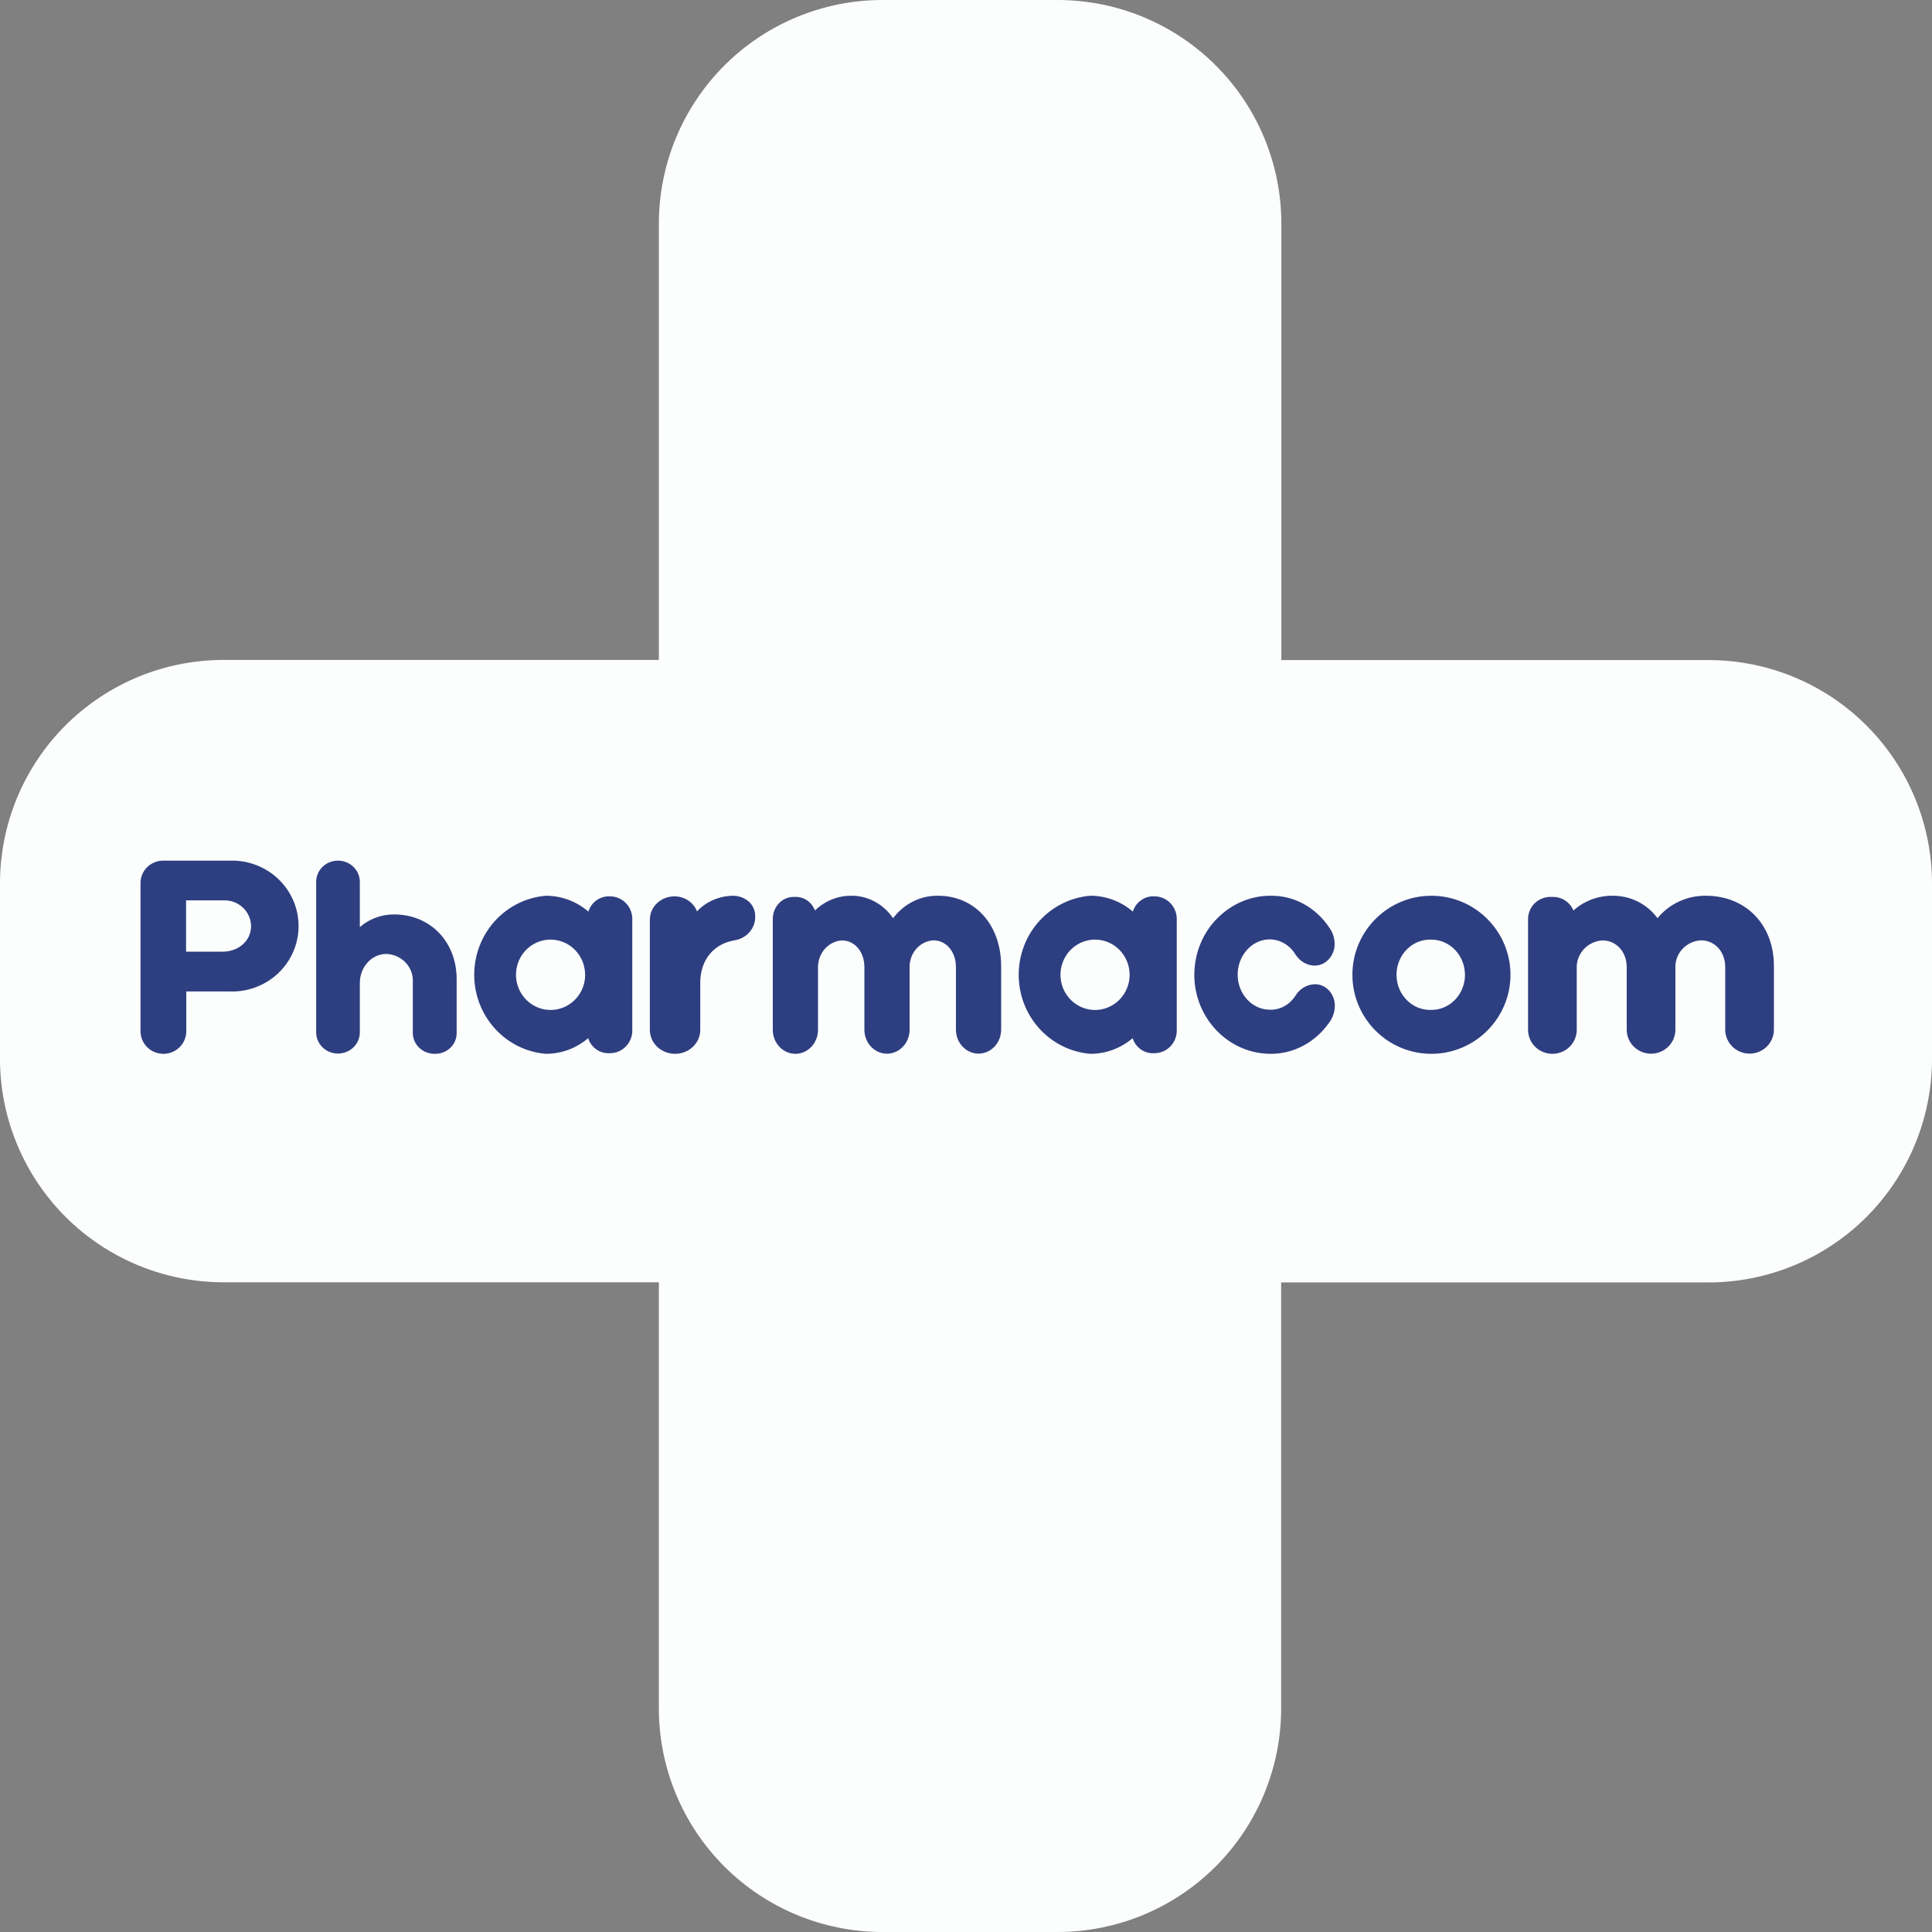
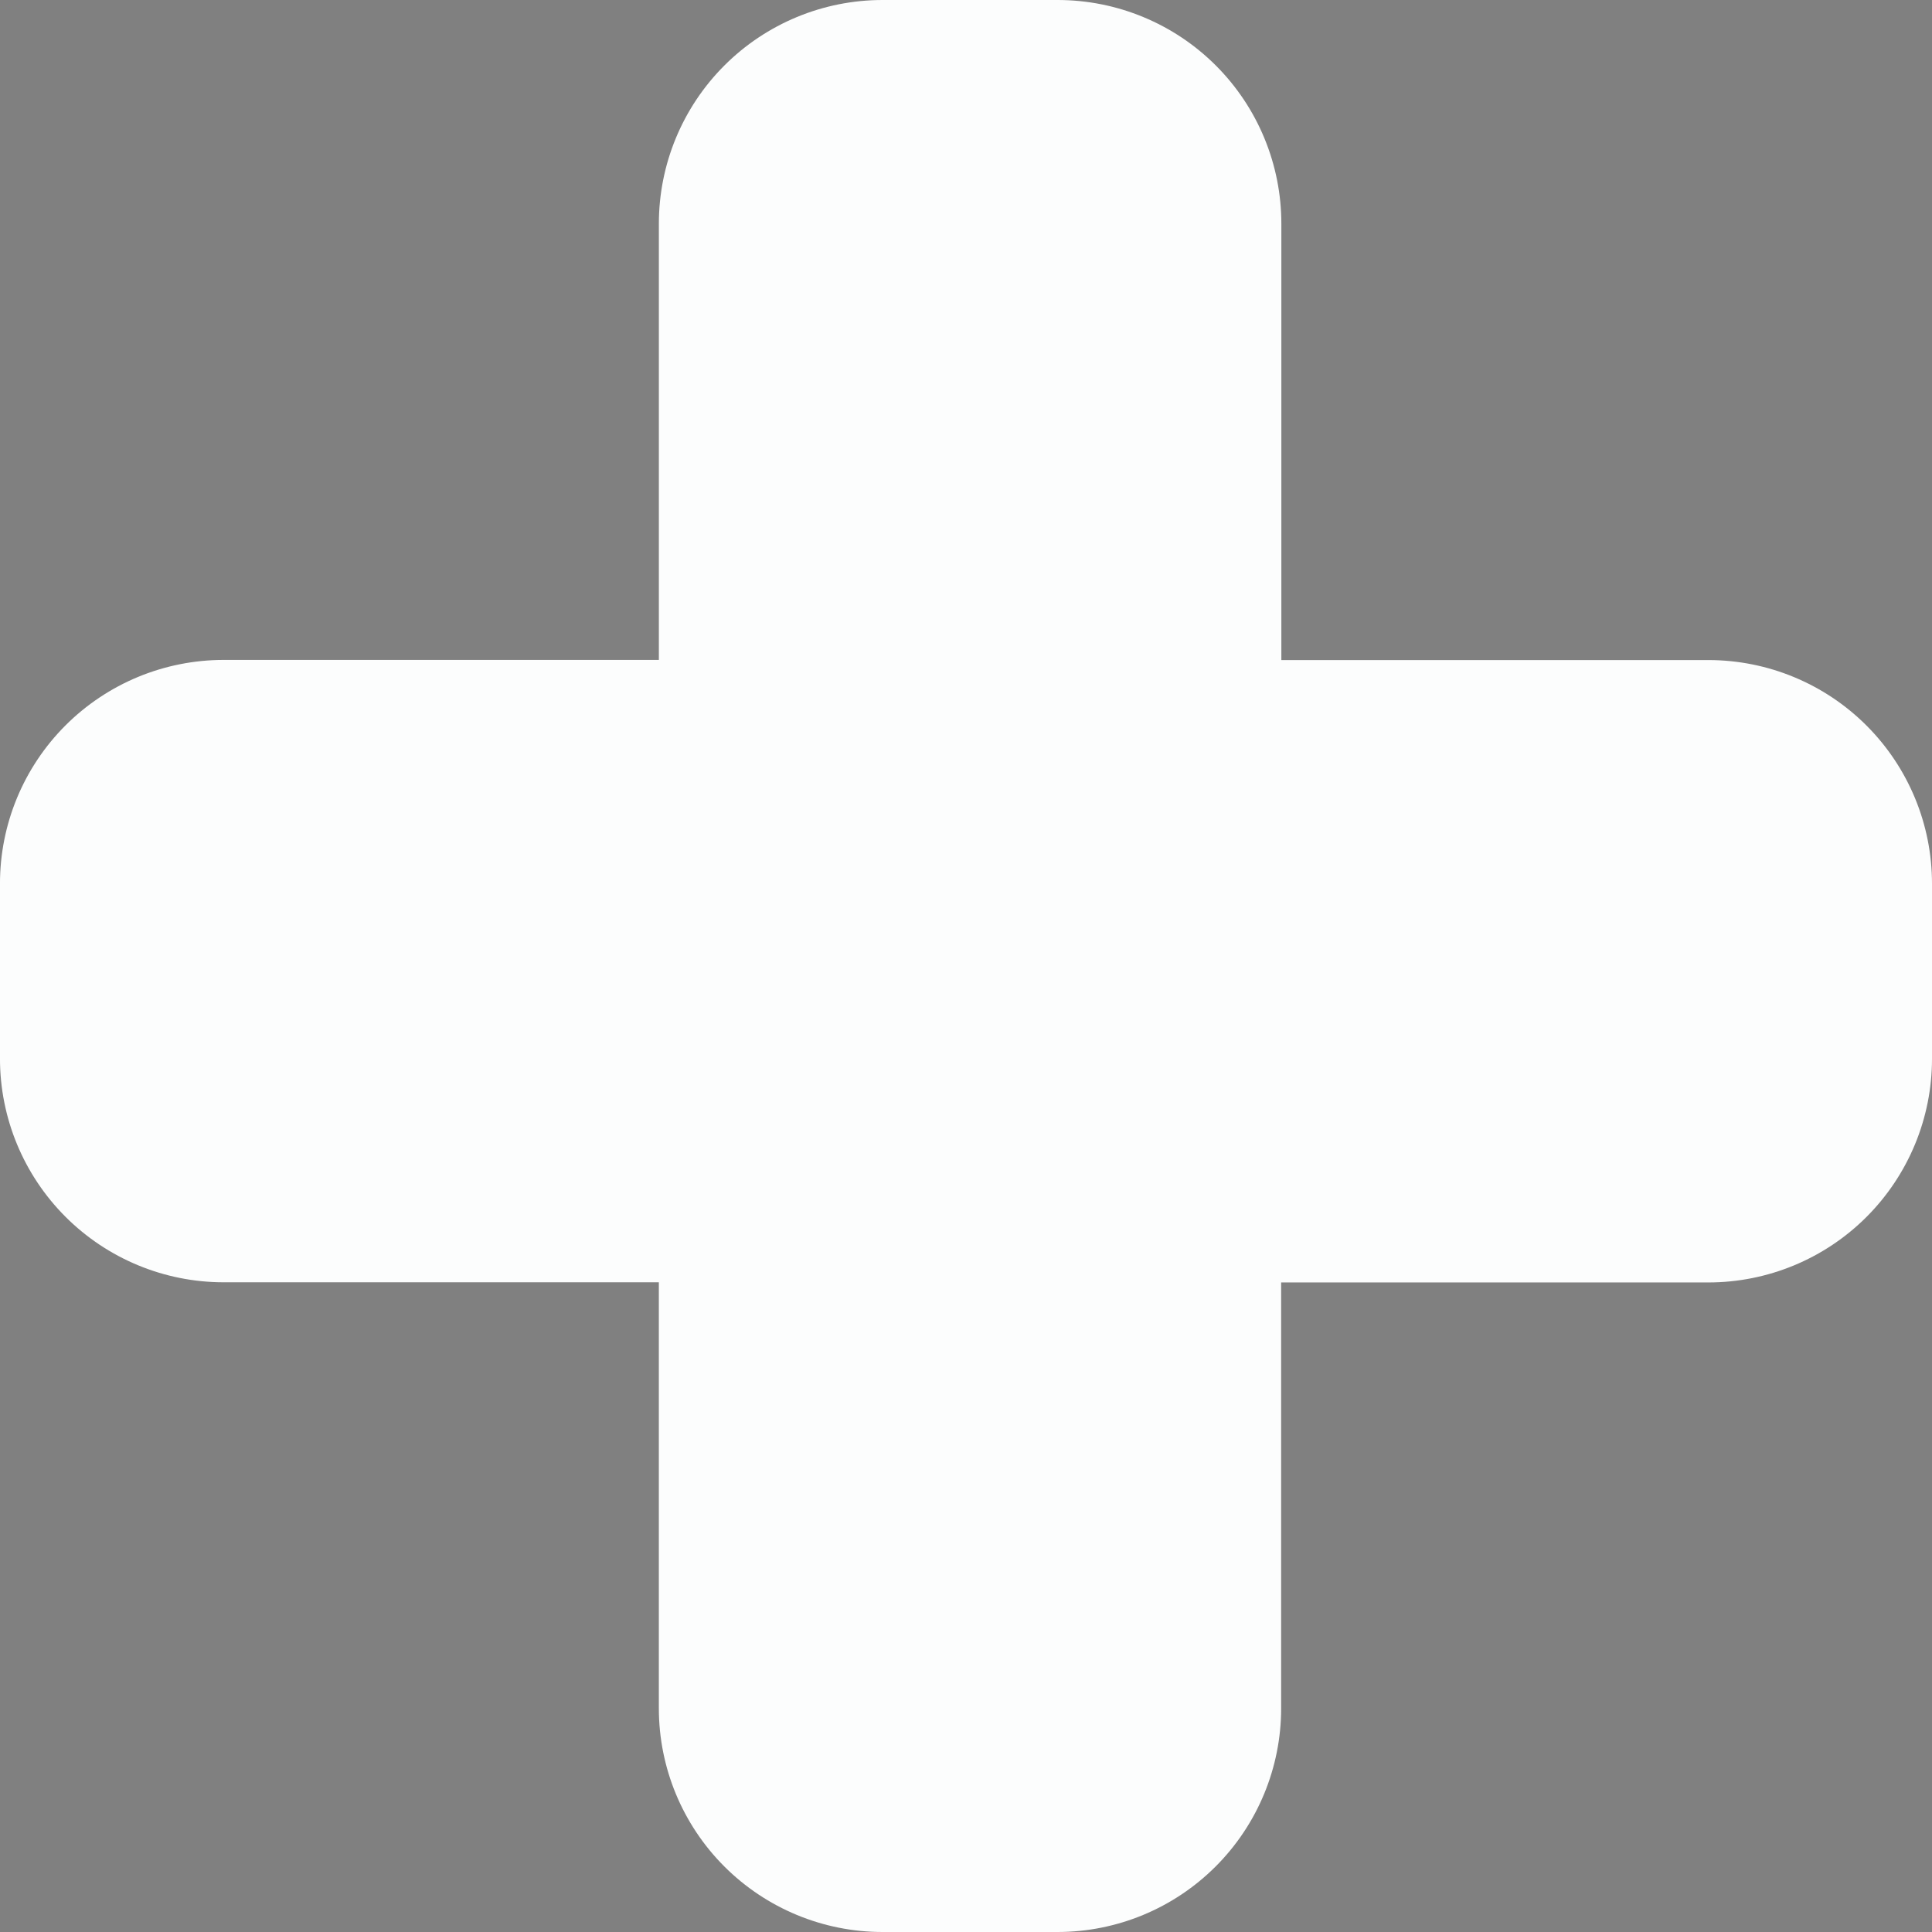
<svg xmlns="http://www.w3.org/2000/svg" width="110" height="110" fill="none">
  <rect width="100%" height="100%" fill="#808080" stroke="none" />
  <path fill="#FCFDFD" d="M97.277 37.582H72.955V12.742c.001-1.673-.327-3.33-.967-4.875-.639-1.546-1.577-2.951-2.76-4.134-1.183-1.183-2.587-2.122-4.133-2.762C63.55.33 61.893-4.3e-7 60.22 0h-9.972c-3.378 0-6.617 1.341-9.005 3.729-2.388 2.388-3.73 5.627-3.73 9.004v24.84H12.735c-1.673-0-3.329.329-4.874.968-1.545.64-2.949 1.578-4.132 2.76-1.183 1.183-2.121 2.586-2.761 4.131-.64 1.545-.969 3.201-.969 4.873v9.97c0 3.377 1.342 6.616 3.73 9.004 2.388 2.388 5.628 3.729 9.005 3.729h24.778v24.259c0 3.377 1.342 6.616 3.73 9.004 2.388 2.387 5.628 3.729 9.005 3.729H60.22c3.376-.003 6.612-1.346 8.997-3.734 2.386-2.387 3.726-5.624 3.726-8.999V73.017h24.322c3.377 0 6.617-1.341 9.005-3.729 2.388-2.388 3.73-5.627 3.73-9.004v-9.97c.001-3.375-1.339-6.612-3.725-9-2.386-2.388-5.622-3.73-8.998-3.733Z" />
-   <path fill="#2D3F80" d="M13.132 49.001H9.322c-.174-.004-.348.027-.51.09-.162.064-.309.159-.433.281-.124.121-.221.266-.286.426-.065.16-.097.33-.093.502v8.416c0 .341.137.667.382.908.244.241.576.376.921.376.346 0 .677-.135.921-.376.244-.241.382-.567.382-.908v-2.266h2.476c.505.018 1.009-.065 1.481-.242.472-.177.904-.446 1.269-.79.365-.344.657-.757.857-1.214.2-.457.306-.949.31-1.447.004-.498-.093-.992-.286-1.452-.193-.46-.477-.878-.837-1.228-.359-.35-.786-.626-1.256-.811-.469-.185-.972-.275-1.477-.266h-.012Zm1.164 3.72c0 .836-.703 1.464-1.631 1.464h-2.071v-2.921H12.73c.202-.008.403.024.591.095.189.07.361.177.507.314.146.137.263.302.343.484.08.182.123.379.125.577v-.012ZM22.431 52.064c-.718-.002-1.411.256-1.944.722v-2.579c0-.32-.131-.627-.364-.853-.233-.226-.549-.353-.879-.353-.33 0-.646.127-.879.353-.233.226-.364.533-.364.853v8.572c0 .32.131.627.364.853.233.226.549.353.879.353.33 0 .646-.127.879-.353.233-.226.364-.533.364-.853V55.97c0-.914.676-1.657 1.51-1.657.207.007.411.055.6.139.189.085.358.204.498.353.14.148.249.323.319.512.07.19.101.391.09.592v2.866c-.004.161.025.321.086.471.061.15.153.286.27.4.117.114.256.204.41.265.154.061.318.09.484.088.166.004.332-.024.486-.084.154-.06.294-.15.411-.265.117-.115.208-.252.268-.402.06-.15.088-.311.081-.472v-3.026c0-2.135-1.501-3.686-3.568-3.686ZM34.739 51.036c-.272-.018-.542.058-.767.216-.225.157-.391.387-.472.652-.68-.588-1.545-.909-2.437-.903-1.108.096-2.14.611-2.893 1.444C27.418 53.278 27 54.368 27 55.5s.417 2.222 1.17 3.055c.752.833 1.785 1.349 2.893 1.444.887.007 1.746-.309 2.425-.89.083.264.25.492.476.647.225.155.495.228.767.208.173 0.0.344-.035.503-.105.159-.07.302-.172.421-.3.119-.128.21-.28.27-.445.059-.166.084-.342.074-.518v-6.203c.009-.174-.017-.348-.076-.512-.059-.164-.15-.314-.268-.441-.118-.127-.259-.228-.416-.298s-.327-.106-.498-.107ZM33.316 55.5c0 .396-.116.784-.332 1.113-.216.33-.524.586-.884.738-.36.151-.756.191-1.138.113-.382-.077-.733-.269-1.008-.549-.275-.281-.462-.638-.538-1.026-.076-.389-.036-.792.113-1.158.149-.366.402-.679.726-.898.324-.22.705-.337 1.094-.336.521.001 1.021.212 1.39.588.368.376.575.885.575 1.415ZM41.686 51.001c-.38.011-.753.096-1.098.249-.344.153-.652.37-.904.64-.095-.251-.27-.468-.5-.621-.23-.153-.505-.235-.786-.235-.365.001-.715.136-.976.377-.261.241-.413.57-.422.915v6.314c0 .361.151.707.42.962.269.255.634.398 1.015.398.381 0 .746-.143 1.015-.398.269-.255.42-.601.42-.962v-2.685c0-1.273.733-2.197 1.917-2.411.345-.048.66-.214.884-.469.224-.254.34-.578.327-.908.003-.15-.025-.3-.084-.44-.059-.14-.146-.267-.257-.374-.129-.117-.281-.209-.448-.269-.167-.06-.345-.089-.524-.083ZM53.399 51c-.489-.007-.973.104-1.415.326-.442.221-.831.547-1.137.952-.273-.402-.634-.729-1.052-.951-.418-.223-.88-.335-1.347-.327-.757-.001-1.488.299-2.048.84-.09-.239-.249-.443-.455-.581-.205-.138-.446-.205-.689-.191-.165-.011-.33.015-.485.076-.155.061-.296.155-.414.278-.118.122-.211.269-.273.432-.061.163-.09.337-.084.512v6.269c0 .362.136.709.377.965.241.256.569.4.91.4.341 0 .668-.144.91-.4.241-.256.377-.603.377-.965v-3.47c-.022-.406.109-.804.363-1.108.254-.304.612-.489.994-.514.734 0 1.284.649 1.284 1.518v3.567c0 .362.136.709.377.965.241.256.569.4.91.4.341 0 .669-.144.91-.4.241-.256.377-.603.377-.965v-3.506c-.017-.4.116-.791.37-1.087.254-.296.607-.475.984-.496.731 0 1.284.649 1.284 1.518v3.567c0 .362.136.709.377.966.241.256.569.4.91.4.341 0 .669-.144.91-.4.241-.256.377-.603.377-.966v-3.603c0-2.367-1.488-4.021-3.601-4.021ZM65.739 51.035c-.272-.018-.542.058-.767.216-.225.157-.391.387-.472.652-.68-.588-1.545-.908-2.437-.903-1.108.096-2.14.611-2.893 1.444C58.417 53.278 58 54.368 58 55.5c0 1.132.417 2.222 1.17 3.055.752.833 1.785 1.349 2.893 1.444.887.007 1.746-.309 2.425-.89.083.264.25.492.476.647.225.155.495.228.767.208.173 0.0.344-.035.503-.105.159-.07.302-.172.421-.3.119-.128.21-.28.27-.445.059-.166.084-.342.074-.518v-6.203c.009-.174-.017-.349-.076-.512-.059-.164-.15-.314-.268-.441-.118-.127-.259-.228-.416-.298s-.327-.106-.498-.107ZM64.316 55.5c0 .396-.116.783-.332 1.113-.216.329-.524.586-.883.738-.36.152-.755.191-1.137.114-.382-.077-.733-.268-1.008-.548-.275-.28-.463-.637-.539-1.026-.076-.389-.037-.791.112-1.157s.401-.679.725-.899c.324-.22.704-.338 1.093-.338.522 0 1.023.211 1.392.587.369.376.577.885.577 1.417ZM74.802 56.041c-.207.013-.409.079-.59.19-.18.112-.335.268-.452.455-.162.257-.381.465-.637.605-.255.14-.539.208-.825.198-.484-.001-.949-.211-1.292-.584-.343-.373-.537-.879-.539-1.407-.001-.532.192-1.043.535-1.42.169-.188.37-.338.593-.44.223-.102.462-.154.703-.154.295.003.585.086.843.241.258.155.477.379.636.65.12.177.275.323.453.427.178.104.375.163.577.174.152.007.304-.02.447-.078.143-.059.273-.148.384-.263s.199-.253.259-.405c.061-.153.092-.317.093-.483-.003-.334-.107-.657-.296-.92-.382-.575-.886-1.041-1.468-1.359-.582-.318-1.226-.478-1.878-.467-1.138-.008-2.235.461-3.065 1.31-.403.407-.725.9-.946 1.448-.221.548-.336 1.141-.338 1.74 0 2.481 1.953 4.501 4.349 4.501.644.004 1.28-.154 1.858-.463.578-.309 1.082-.76 1.474-1.318.2-.265.312-.596.32-.939.002-.169-.028-.337-.088-.493-.06-.156-.15-.296-.262-.413-.113-.116-.246-.206-.392-.264-.146-.058-.301-.081-.456-.07ZM81.497 51C79.016 51 77 53.019 77 55.5c0 2.481 2.016 4.5 4.497 4.5C83.978 60 86 57.981 86 55.5c0-2.481-2.019-4.5-4.503-4.5Zm1.915 4.5c-.002.532-.204 1.041-.563 1.416-.359.375-.845.585-1.352.584-.257.011-.513-.033-.754-.129-.24-.096-.46-.241-.645-.428-.185-.187-.333-.411-.434-.659-.101-.248-.153-.515-.153-.785 0-.27.052-.537.153-.785.101-.248.248-.473.434-.659.185-.187.405-.333.645-.428.24-.096.497-.14.754-.129.506.001.992.212 1.35.588.358.375.56.884.562 1.416h.003ZM97.121 51c-.527-.006-1.048.105-1.524.327-.476.221-.895.546-1.225.951-.294-.402-.682-.728-1.131-.951-.449-.223-.947-.335-1.45-.327-.816-.002-1.603.298-2.206.84-.098-.239-.269-.442-.49-.581-.221-.138-.48-.205-.741-.191-.177-.011-.355.015-.522.076s-.319.155-.446.278-.228.269-.294.432c-.066.163-.097.337-.091.512v6.269c0 .362.146.709.406.965.26.256.613.4.98.4.368 0 .72-.144.98-.4.26-.256.406-.603.406-.965v-3.47c-.023-.406.117-.804.391-1.108.274-.304.659-.489 1.071-.514.787 0 1.383.649 1.383 1.518v3.567c0 .362.146.709.406.965.26.256.613.4.98.4.368 0 .72-.144.98-.4.26-.256.406-.603.406-.965v-3.506c-.019-.4.124-.791.397-1.088.273-.297.655-.474 1.061-.495.787 0 1.379.649 1.379 1.518v3.567c0 .362.146.709.406.966.26.256.613.4.98.4.368 0 .72-.144.98-.4.26-.256.406-.603.406-.966v-3.603c.01-2.367-1.594-4.021-3.878-4.021Z" />
</svg>